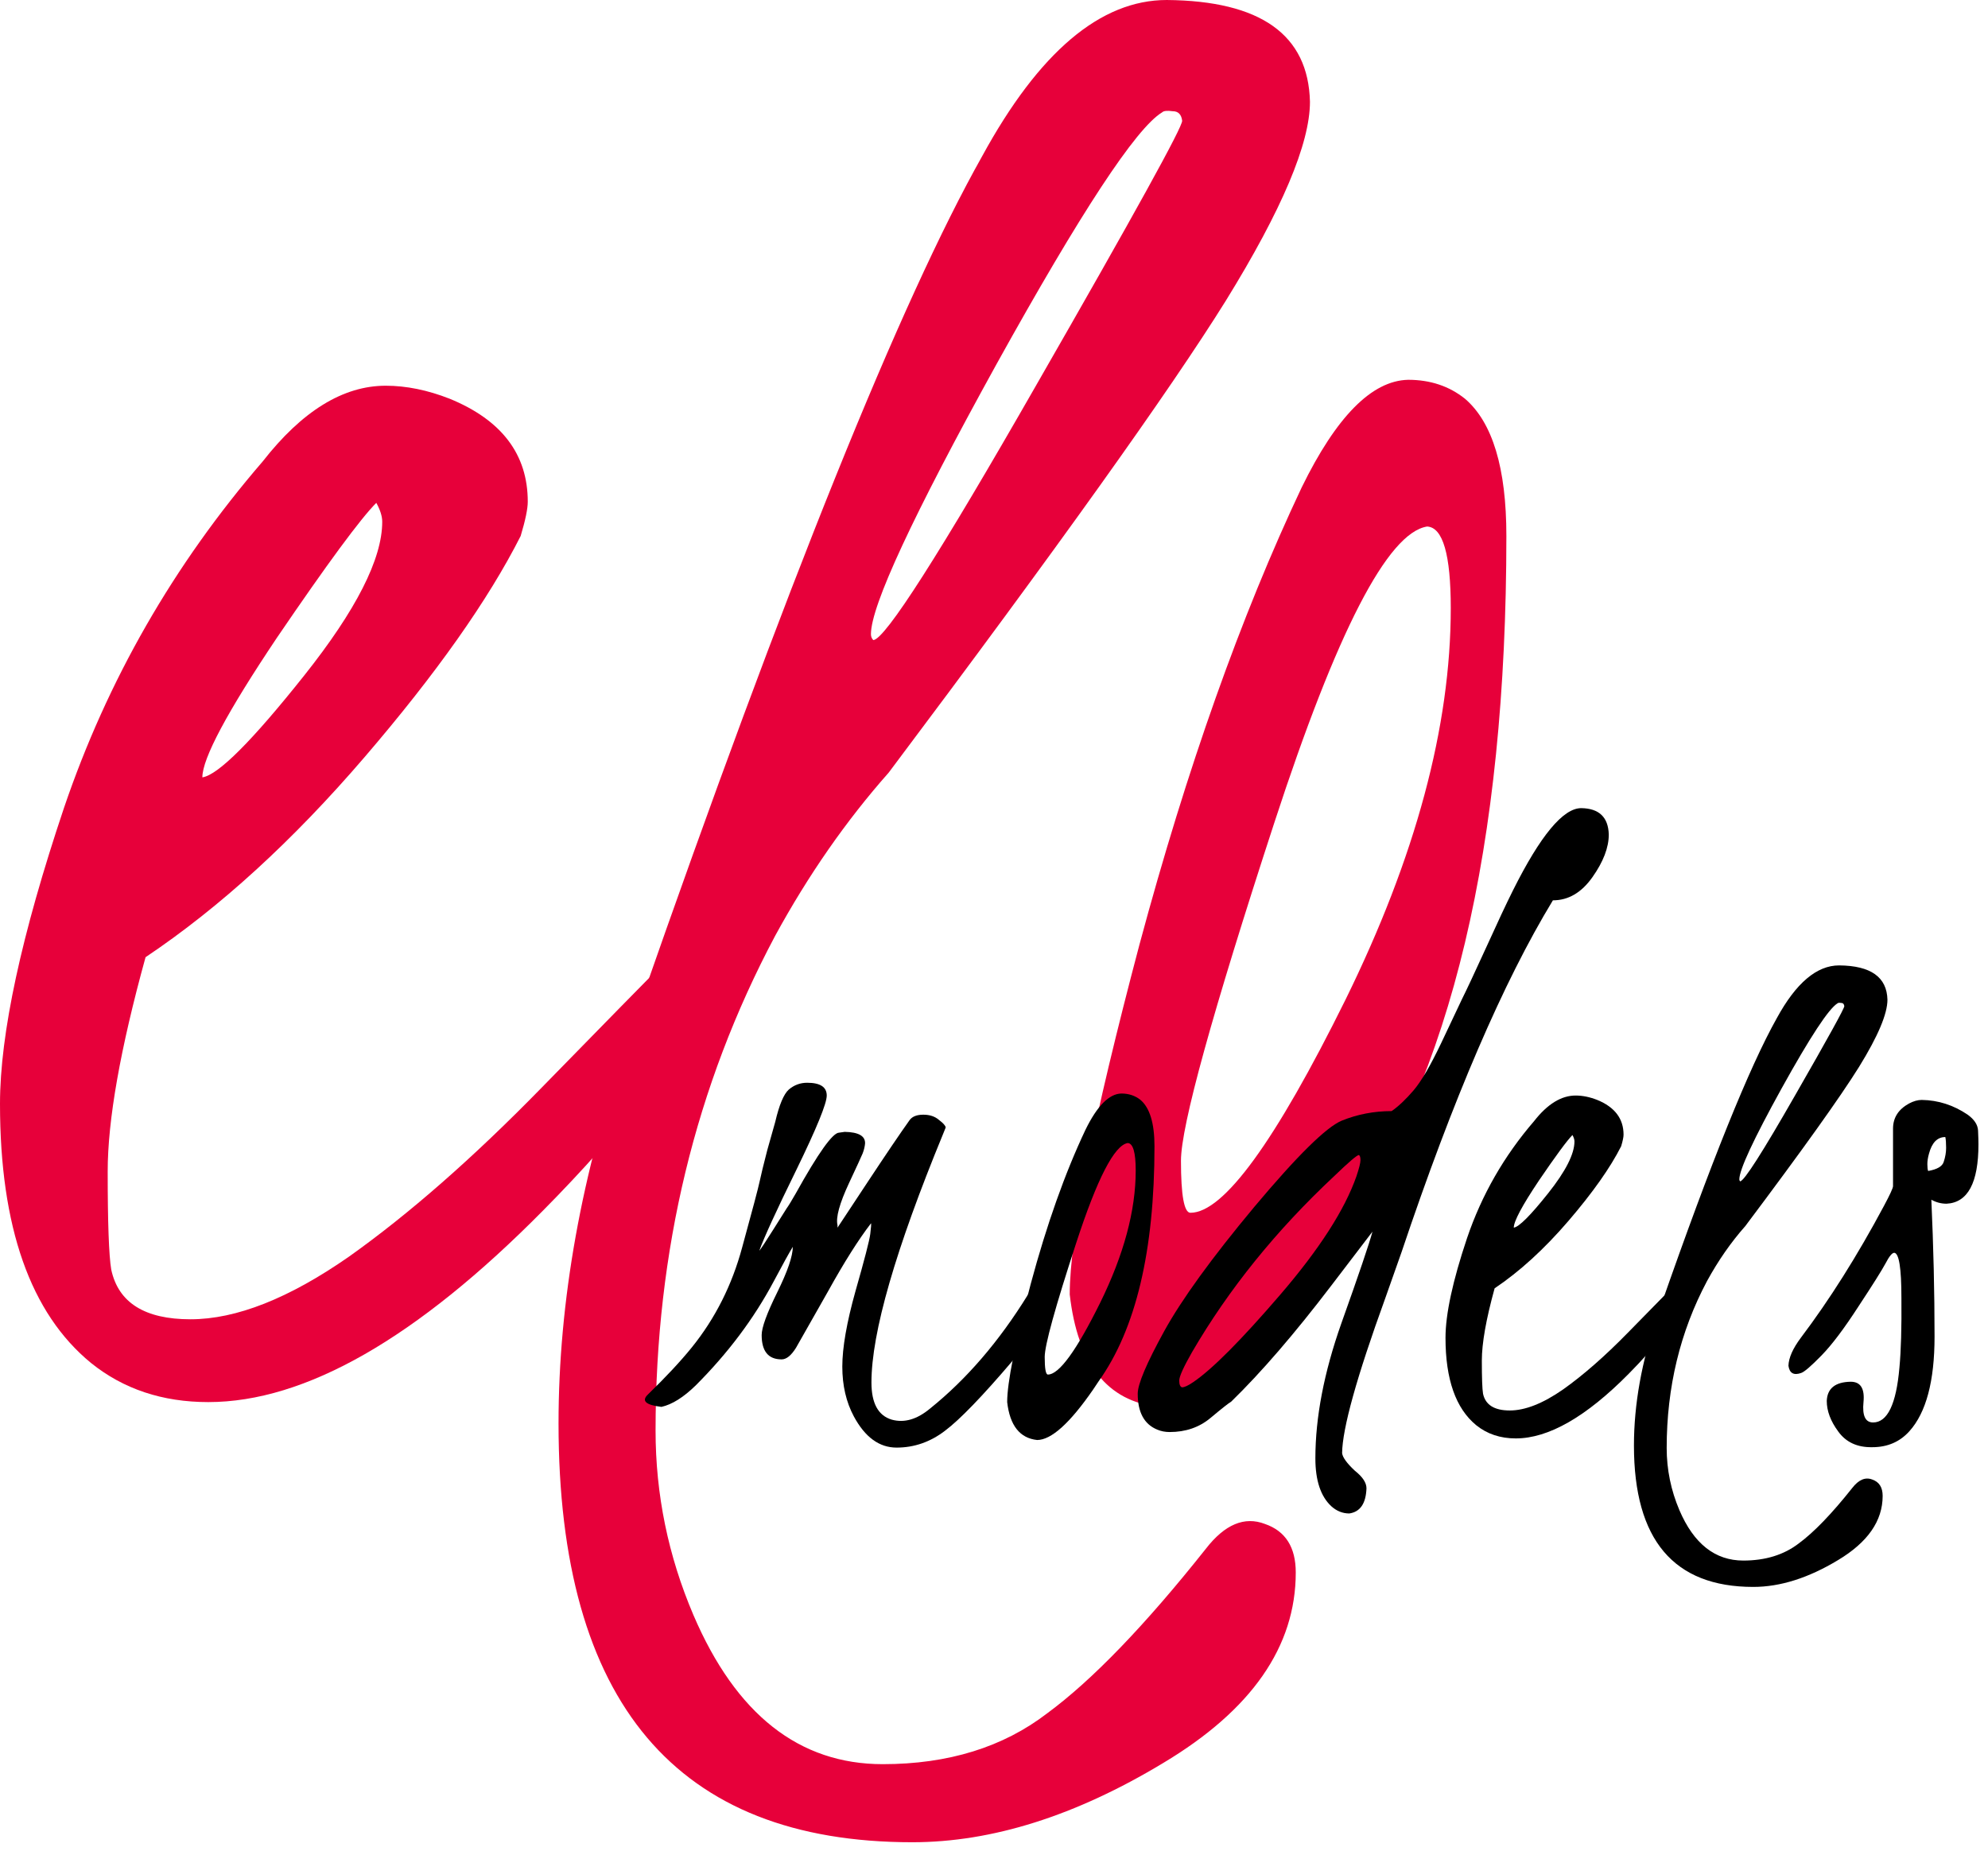
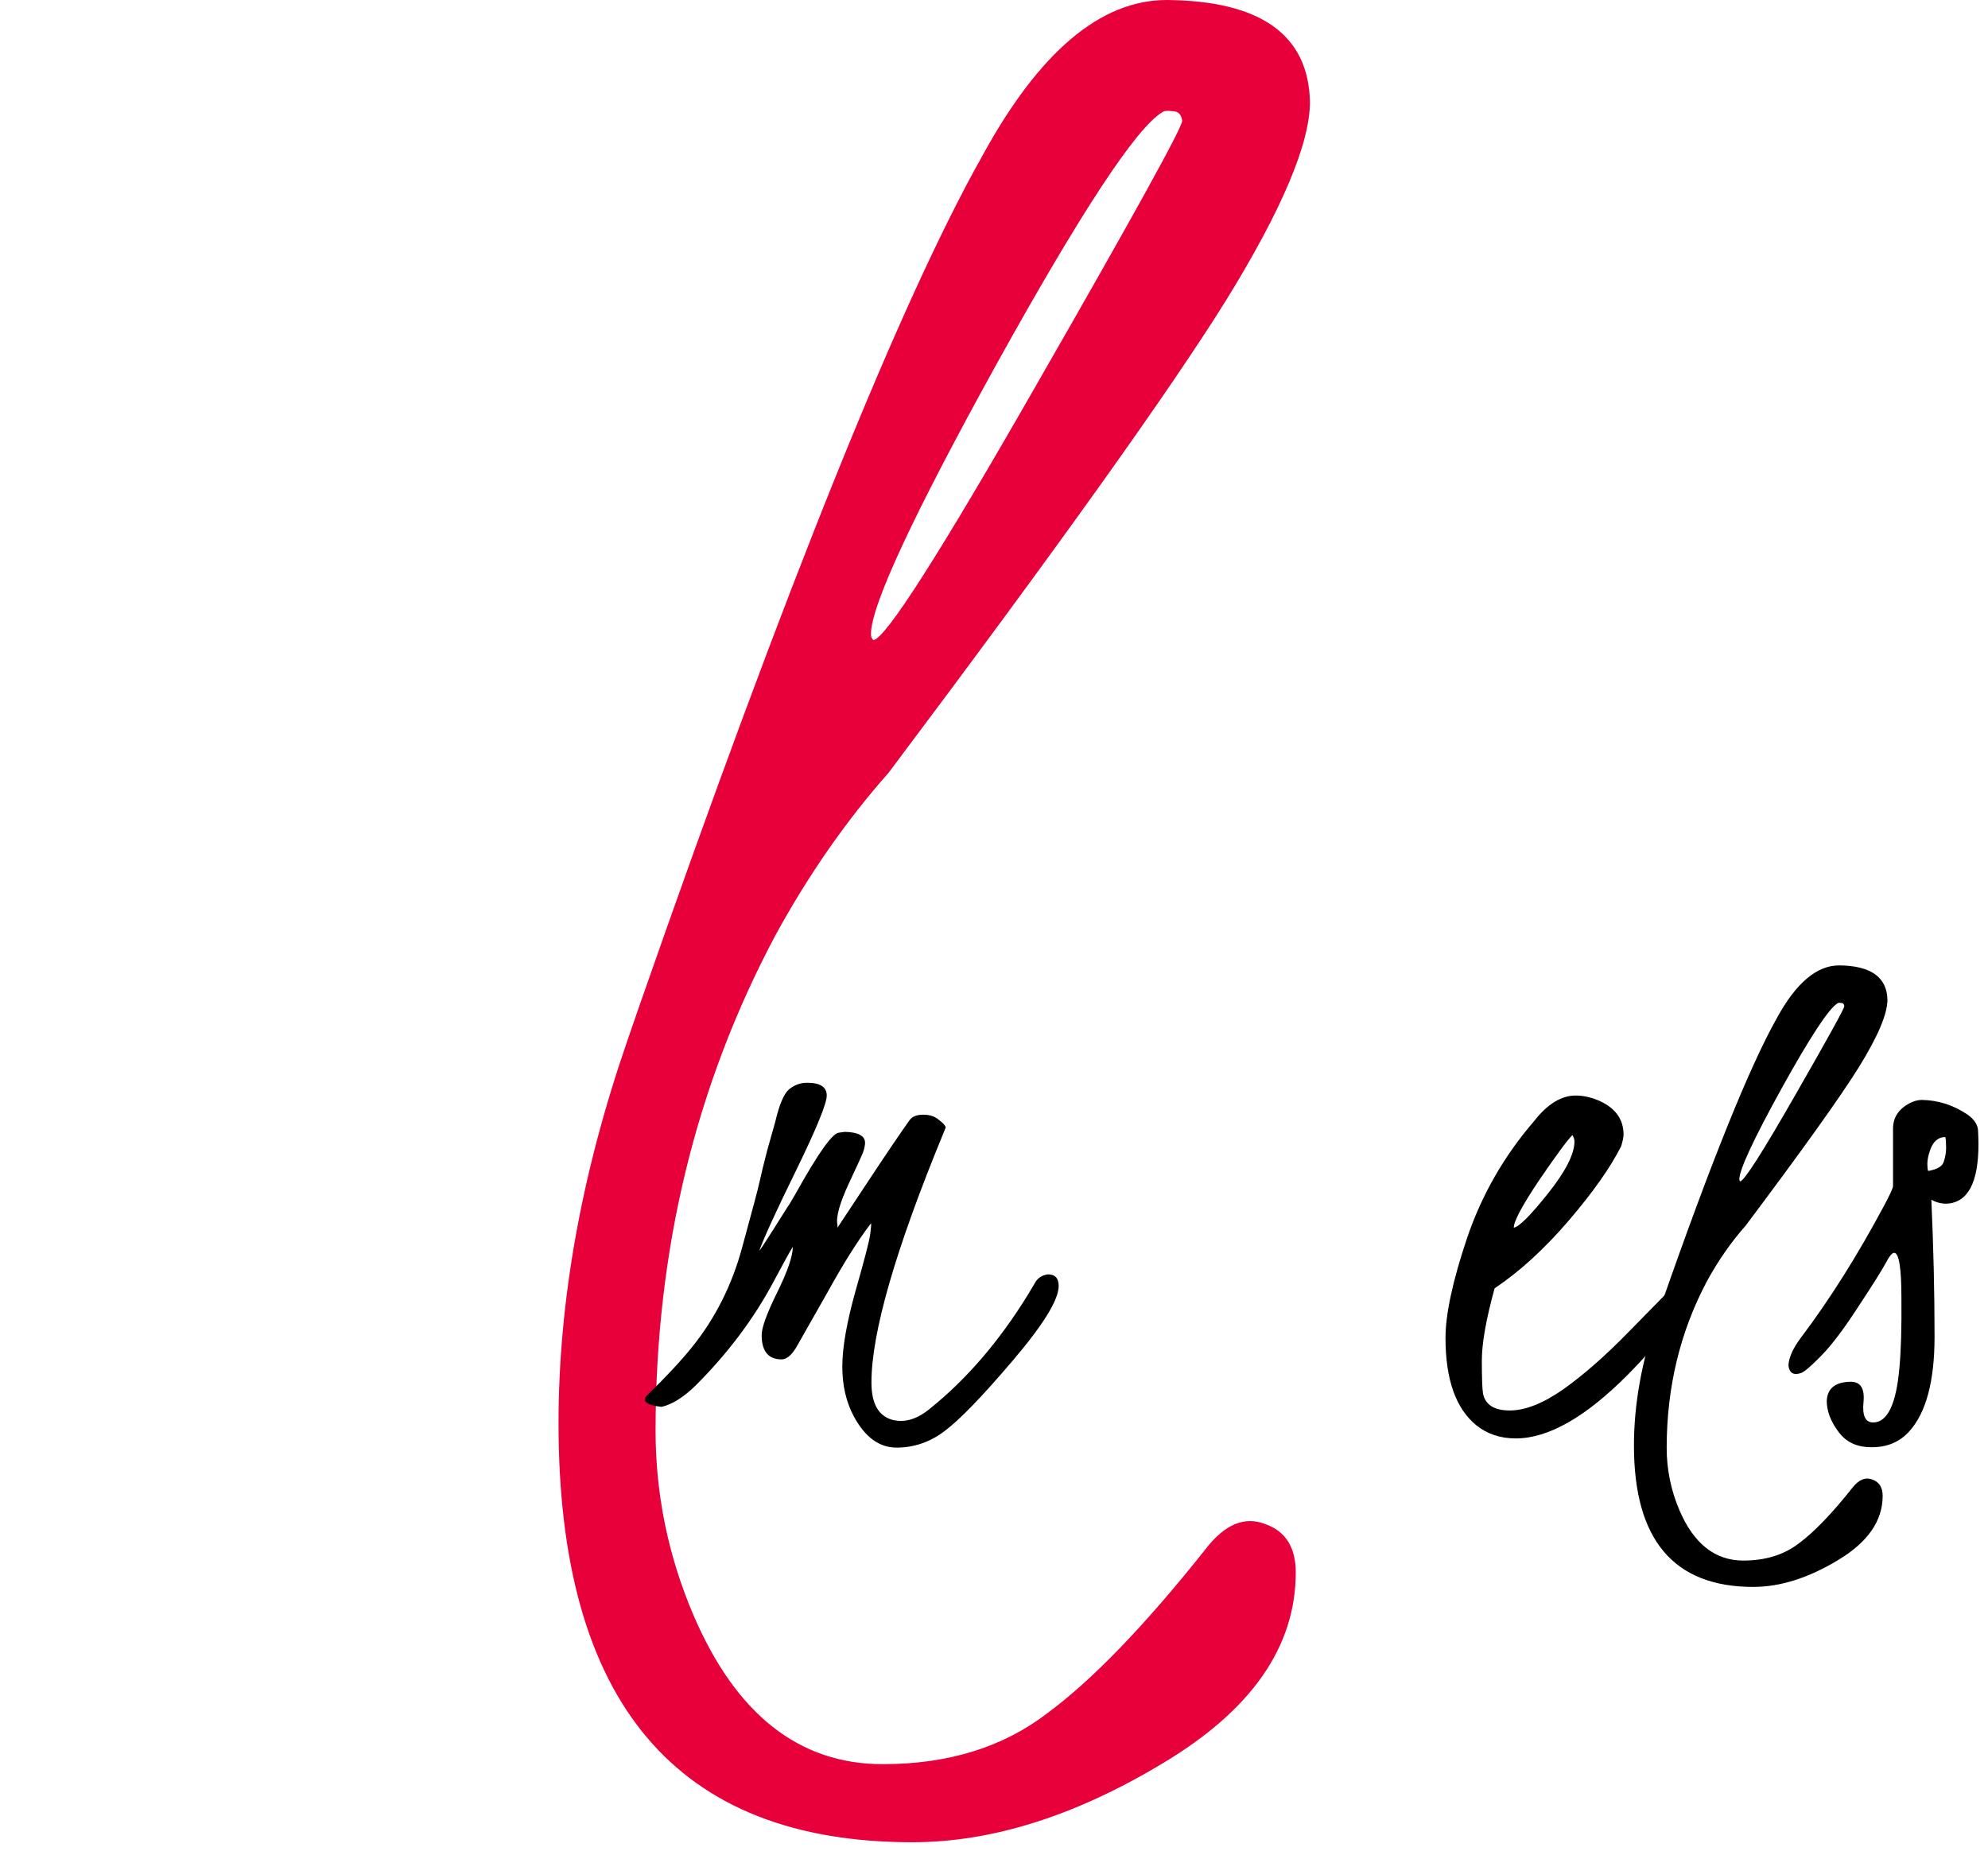
<svg xmlns="http://www.w3.org/2000/svg" width="105" height="98" viewBox="0 0 105 98" fill="none">
-   <path d="M75.375 27.812C73.292 28.146 70.604 33.354 67.312 43.438C64.021 53.521 62.375 59.479 62.375 61.312C62.375 63.146 62.542 64.062 62.875 64.062C64.625 64.062 67.354 60.312 71.062 52.812C74.771 45.271 76.625 38.375 76.625 32.125C76.625 29.292 76.208 27.854 75.375 27.812ZM74.375 20.062C75.542 20.062 76.542 20.396 77.375 21.062C78.833 22.312 79.562 24.729 79.562 28.312C79.562 44.688 76.646 56.958 70.812 65.125L69.938 66.438C66.312 71.688 63.396 74.312 61.188 74.312C58.479 74.021 56.917 72.042 56.5 68.375C56.5 65.333 57.729 59.167 60.188 49.875C62.688 40.583 65.542 32.542 68.75 25.75C70.583 22 72.458 20.104 74.375 20.062Z" fill="#E7003A" />
  <path d="M34.625 75.562C34.625 78.938 35.292 82.188 36.625 85.312C38.875 90.562 42.208 93.188 46.625 93.188C50.083 93.188 52.979 92.292 55.312 90.5C57.688 88.75 60.479 85.854 63.688 81.812C64.688 80.521 65.729 80.083 66.812 80.5C67.896 80.875 68.438 81.729 68.438 83.062C68.438 86.979 66.104 90.333 61.438 93.125C56.812 95.917 52.396 97.312 48.188 97.312C35.729 97.312 29.5 89.938 29.5 75.188C29.5 68.729 30.708 62 33.125 55L33.75 53.188C41.542 30.854 47.583 15.875 51.875 8.25C54.875 2.75 58.125 0 61.625 0C66.583 0.042 69.104 1.833 69.188 5.375C69.188 7.583 67.708 11.083 64.75 15.875C61.792 20.625 55.854 28.938 46.938 40.812C44.688 43.354 42.688 46.229 40.938 49.438C36.729 57.354 34.625 66.062 34.625 75.562ZM46.125 33.812C46.75 33.771 49.625 29.271 54.75 20.312C59.917 11.312 62.479 6.667 62.438 6.375C62.396 6.042 62.229 5.875 61.938 5.875C61.646 5.833 61.458 5.854 61.375 5.938C60 6.771 57.083 11.208 52.625 19.25C48.208 27.25 46 32 46 33.5C46 33.625 46.042 33.729 46.125 33.812Z" fill="#E7003A" />
-   <path d="M10.688 41.062C11.521 40.938 13.312 39.146 16.062 35.688C18.812 32.229 20.188 29.521 20.188 27.562C20.188 27.271 20.083 26.938 19.875 26.562C19.042 27.396 17.292 29.771 14.625 33.688C12 37.604 10.688 40.062 10.688 41.062ZM35.562 50.375C37.646 48.125 38.812 47.729 39.062 49.188C39.062 49.729 38.729 50.625 38.062 51.875C36.021 55.667 32.896 59.688 28.688 63.938C22.021 70.688 16.125 74.062 11 74.062C8.583 74.062 6.521 73.375 4.812 72C1.604 69.375 0 64.812 0 58.312C0 54.604 1.125 49.396 3.375 42.688C5.667 35.938 9.167 29.833 13.875 24.375C15.958 21.708 18.125 20.375 20.375 20.375C21.458 20.375 22.583 20.604 23.75 21.062C26.5 22.188 27.875 24 27.875 26.5C27.875 26.875 27.75 27.479 27.5 28.312C25.792 31.688 23.042 35.583 19.25 40C15.458 44.417 11.604 47.938 7.688 50.562C6.354 55.396 5.688 59.167 5.688 61.875C5.688 64.583 5.75 66.312 5.875 67.062C6.25 68.812 7.646 69.688 10.062 69.688C12.479 69.688 15.271 68.583 18.438 66.375C21.604 64.125 24.979 61.167 28.562 57.5C32.146 53.833 34.167 51.771 34.625 51.312C35.125 50.854 35.438 50.542 35.562 50.375Z" fill="#E7003A" />
  <path d="M104.496 60.441C104.496 62.479 103.934 63.527 102.809 63.583C102.528 63.583 102.261 63.513 102.008 63.372C102.12 65.846 102.177 68.257 102.177 70.604C102.177 72.952 101.734 74.617 100.848 75.601C100.342 76.164 99.689 76.445 98.887 76.445C98.1 76.459 97.503 76.185 97.095 75.622C96.688 75.074 96.484 74.533 96.484 73.999C96.512 73.338 96.933 73.001 97.749 72.987C98.269 72.987 98.494 73.345 98.424 74.062C98.353 74.779 98.522 75.138 98.93 75.138C99.689 75.138 100.153 74.175 100.321 72.249C100.406 71.363 100.441 70.133 100.427 68.559C100.427 66.985 100.3 66.19 100.047 66.176C99.935 66.176 99.78 66.366 99.583 66.746C99.386 67.111 98.909 67.87 98.149 69.023C97.404 70.175 96.758 71.033 96.21 71.595C95.661 72.157 95.303 72.467 95.134 72.523C94.741 72.663 94.516 72.537 94.46 72.143C94.474 71.722 94.692 71.23 95.113 70.667C96.631 68.657 98.093 66.338 99.499 63.709C99.822 63.105 99.984 62.754 99.984 62.655V59.619C99.984 59.042 100.265 58.6 100.827 58.291C101.066 58.164 101.291 58.101 101.502 58.101C102.373 58.115 103.182 58.375 103.927 58.881C104.278 59.134 104.461 59.415 104.475 59.724C104.489 60.033 104.496 60.273 104.496 60.441ZM101.839 61.854C102.317 61.77 102.591 61.608 102.662 61.369C102.746 61.116 102.788 60.87 102.788 60.631C102.788 60.378 102.774 60.188 102.746 60.062C102.324 60.062 102.036 60.357 101.881 60.947C101.825 61.144 101.797 61.327 101.797 61.495C101.797 61.664 101.811 61.784 101.839 61.854Z" fill="black" />
  <path d="M88.029 76.487C88.029 77.626 88.254 78.722 88.703 79.776C89.462 81.547 90.587 82.433 92.077 82.433C93.244 82.433 94.221 82.131 95.008 81.526C95.809 80.936 96.751 79.959 97.833 78.595C98.171 78.16 98.522 78.012 98.887 78.153C99.253 78.279 99.436 78.567 99.436 79.017C99.436 80.338 98.648 81.47 97.074 82.412C95.514 83.354 94.024 83.825 92.604 83.825C88.401 83.825 86.3 81.337 86.3 76.36C86.3 74.182 86.707 71.911 87.522 69.55L87.733 68.938C90.362 61.404 92.4 56.351 93.848 53.778C94.86 51.923 95.957 50.995 97.137 50.995C98.81 51.009 99.66 51.614 99.689 52.808C99.689 53.553 99.19 54.734 98.192 56.351C97.194 57.953 95.191 60.757 92.182 64.764C91.423 65.621 90.749 66.591 90.158 67.673C88.738 70.344 88.029 73.282 88.029 76.487ZM91.908 62.402C92.119 62.388 93.089 60.87 94.818 57.848C96.561 54.811 97.425 53.244 97.411 53.146C97.397 53.033 97.341 52.977 97.243 52.977C97.144 52.963 97.081 52.97 97.053 52.998C96.589 53.279 95.605 54.776 94.101 57.489C92.611 60.188 91.866 61.791 91.866 62.297C91.866 62.339 91.88 62.374 91.908 62.402Z" fill="black" />
  <path d="M79.953 64.848C80.234 64.806 80.838 64.201 81.766 63.035C82.694 61.868 83.158 60.954 83.158 60.294C83.158 60.195 83.123 60.083 83.052 59.956C82.771 60.237 82.181 61.039 81.281 62.36C80.396 63.681 79.953 64.511 79.953 64.848ZM88.345 67.99C89.048 67.231 89.441 67.097 89.526 67.589C89.526 67.772 89.413 68.074 89.188 68.496C88.499 69.775 87.445 71.131 86.025 72.565C83.776 74.842 81.787 75.981 80.058 75.981C79.243 75.981 78.547 75.749 77.971 75.285C76.889 74.4 76.347 72.86 76.347 70.667C76.347 69.416 76.727 67.659 77.486 65.396C78.259 63.119 79.44 61.06 81.028 59.218C81.731 58.319 82.462 57.869 83.221 57.869C83.587 57.869 83.966 57.946 84.36 58.101C85.287 58.48 85.751 59.092 85.751 59.935C85.751 60.062 85.709 60.265 85.625 60.547C85.049 61.685 84.121 62.999 82.842 64.49C81.562 65.98 80.262 67.167 78.941 68.053C78.491 69.683 78.266 70.956 78.266 71.869C78.266 72.783 78.287 73.366 78.329 73.619C78.456 74.21 78.927 74.505 79.742 74.505C80.557 74.505 81.499 74.132 82.567 73.387C83.636 72.628 84.774 71.63 85.983 70.393C87.192 69.156 87.874 68.46 88.029 68.306C88.197 68.151 88.303 68.046 88.345 67.99Z" fill="black" />
-   <path d="M82.019 47.558C79.405 51.859 76.741 58.051 74.028 66.134C74.028 66.134 73.74 66.949 73.164 68.58C71.659 72.727 70.9 75.454 70.886 76.761C70.915 76.986 71.139 77.295 71.561 77.689C71.969 78.012 72.173 78.321 72.173 78.617C72.144 79.418 71.842 79.861 71.266 79.945C70.915 79.945 70.598 79.818 70.317 79.565C69.755 79.045 69.474 78.202 69.474 77.035C69.474 74.87 69.93 72.495 70.844 69.908C71.772 67.308 72.32 65.691 72.489 65.059L70.317 67.905C68.377 70.45 66.613 72.495 65.025 74.041C64.898 74.111 64.533 74.4 63.928 74.906C63.338 75.397 62.621 75.644 61.778 75.644C61.539 75.644 61.321 75.601 61.124 75.517C60.435 75.236 60.091 74.603 60.091 73.619C60.091 73.113 60.555 72.017 61.482 70.33C62.41 68.643 63.999 66.45 66.248 63.752C68.511 61.053 70.05 59.535 70.865 59.197C71.695 58.86 72.573 58.691 73.501 58.691C73.866 58.438 74.253 58.073 74.661 57.595C75.068 57.117 75.553 56.287 76.115 55.107L77.212 52.787C77.451 52.309 77.873 51.41 78.477 50.088C79.082 48.753 79.559 47.734 79.911 47.031C81.359 44.135 82.561 42.688 83.516 42.688C84.458 42.702 84.943 43.165 84.971 44.079C84.971 44.768 84.683 45.52 84.107 46.335C83.53 47.151 82.835 47.558 82.019 47.558ZM71.645 62.128C71.786 61.706 71.856 61.425 71.856 61.285C71.856 61.13 71.828 61.039 71.772 61.011C71.674 61.011 71.238 61.383 70.465 62.128C67.4 64.996 64.898 68.095 62.958 71.427C62.509 72.214 62.284 72.713 62.284 72.924C62.284 73.134 62.333 73.254 62.431 73.282C62.558 73.282 62.755 73.191 63.022 73.008C64.02 72.333 65.552 70.794 67.618 68.39C69.684 65.987 71.027 63.899 71.645 62.128Z" fill="black" />
-   <path d="M59.564 60.378C58.861 60.49 57.954 62.248 56.844 65.649C55.733 69.051 55.178 71.061 55.178 71.68C55.178 72.298 55.234 72.607 55.347 72.607C55.937 72.607 56.858 71.342 58.109 68.812C59.36 66.268 59.985 63.941 59.985 61.833C59.985 60.877 59.845 60.392 59.564 60.378ZM59.226 57.763C59.62 57.763 59.957 57.876 60.238 58.101C60.73 58.522 60.976 59.338 60.976 60.547C60.976 66.071 59.992 70.211 58.025 72.966L57.729 73.409C56.506 75.18 55.522 76.065 54.777 76.065C53.864 75.967 53.337 75.299 53.196 74.062C53.196 73.036 53.611 70.956 54.44 67.821C55.283 64.686 56.246 61.973 57.329 59.682C57.947 58.417 58.58 57.777 59.226 57.763Z" fill="black" />
  <path d="M44.319 59.83L44.614 59.788C45.345 59.802 45.704 60.005 45.69 60.399C45.676 60.568 45.633 60.743 45.563 60.926C45.493 61.095 45.254 61.615 44.846 62.486C44.34 63.569 44.136 64.314 44.235 64.721V64.848L45.795 62.486C46.807 60.954 47.559 59.844 48.051 59.155C48.192 58.972 48.431 58.881 48.768 58.881C49.105 58.881 49.38 58.972 49.59 59.155C49.815 59.324 49.935 59.457 49.949 59.556L49.822 59.872C47.292 66.015 46.027 70.4 46.027 73.029C46.027 74.125 46.386 74.779 47.102 74.99C47.763 75.173 48.438 74.976 49.127 74.4C51.052 72.853 52.774 70.85 54.292 68.39L54.693 67.716C54.834 67.491 55.051 67.357 55.347 67.315C55.726 67.315 55.916 67.519 55.916 67.926C55.916 68.657 55.108 69.972 53.491 71.869C51.889 73.753 50.694 74.99 49.907 75.58C49.134 76.171 48.283 76.466 47.355 76.466C46.442 76.466 45.69 75.918 45.099 74.821C44.692 74.062 44.488 73.184 44.488 72.186C44.488 71.188 44.72 69.859 45.184 68.201C45.662 66.528 45.922 65.523 45.964 65.185C46.006 64.848 46.02 64.658 46.006 64.616C45.345 65.473 44.586 66.675 43.729 68.222L42.042 71.195C41.789 71.602 41.536 71.806 41.283 71.806C40.58 71.806 40.229 71.377 40.229 70.52C40.229 70.126 40.503 69.374 41.051 68.264C41.599 67.153 41.873 66.352 41.873 65.86C41.676 66.183 41.339 66.795 40.861 67.694C39.821 69.648 38.45 71.476 36.75 73.177C36.103 73.809 35.498 74.189 34.936 74.315C34.107 74.217 33.868 73.999 34.219 73.662C35.175 72.734 35.948 71.904 36.539 71.174C37.776 69.641 38.661 67.884 39.196 65.902C39.744 63.906 40.053 62.739 40.123 62.402C40.194 62.065 40.327 61.517 40.524 60.757L40.946 59.26C41.156 58.361 41.395 57.791 41.662 57.553C41.944 57.313 42.267 57.194 42.632 57.194C43.321 57.194 43.666 57.419 43.666 57.869C43.666 58.291 43.131 59.598 42.063 61.791C40.995 63.969 40.341 65.396 40.102 66.071C40.187 65.972 40.432 65.6 40.84 64.953C41.248 64.307 41.487 63.927 41.557 63.815C41.641 63.702 41.796 63.449 42.021 63.056C43.216 60.905 43.982 59.83 44.319 59.83Z" fill="black" />
</svg>